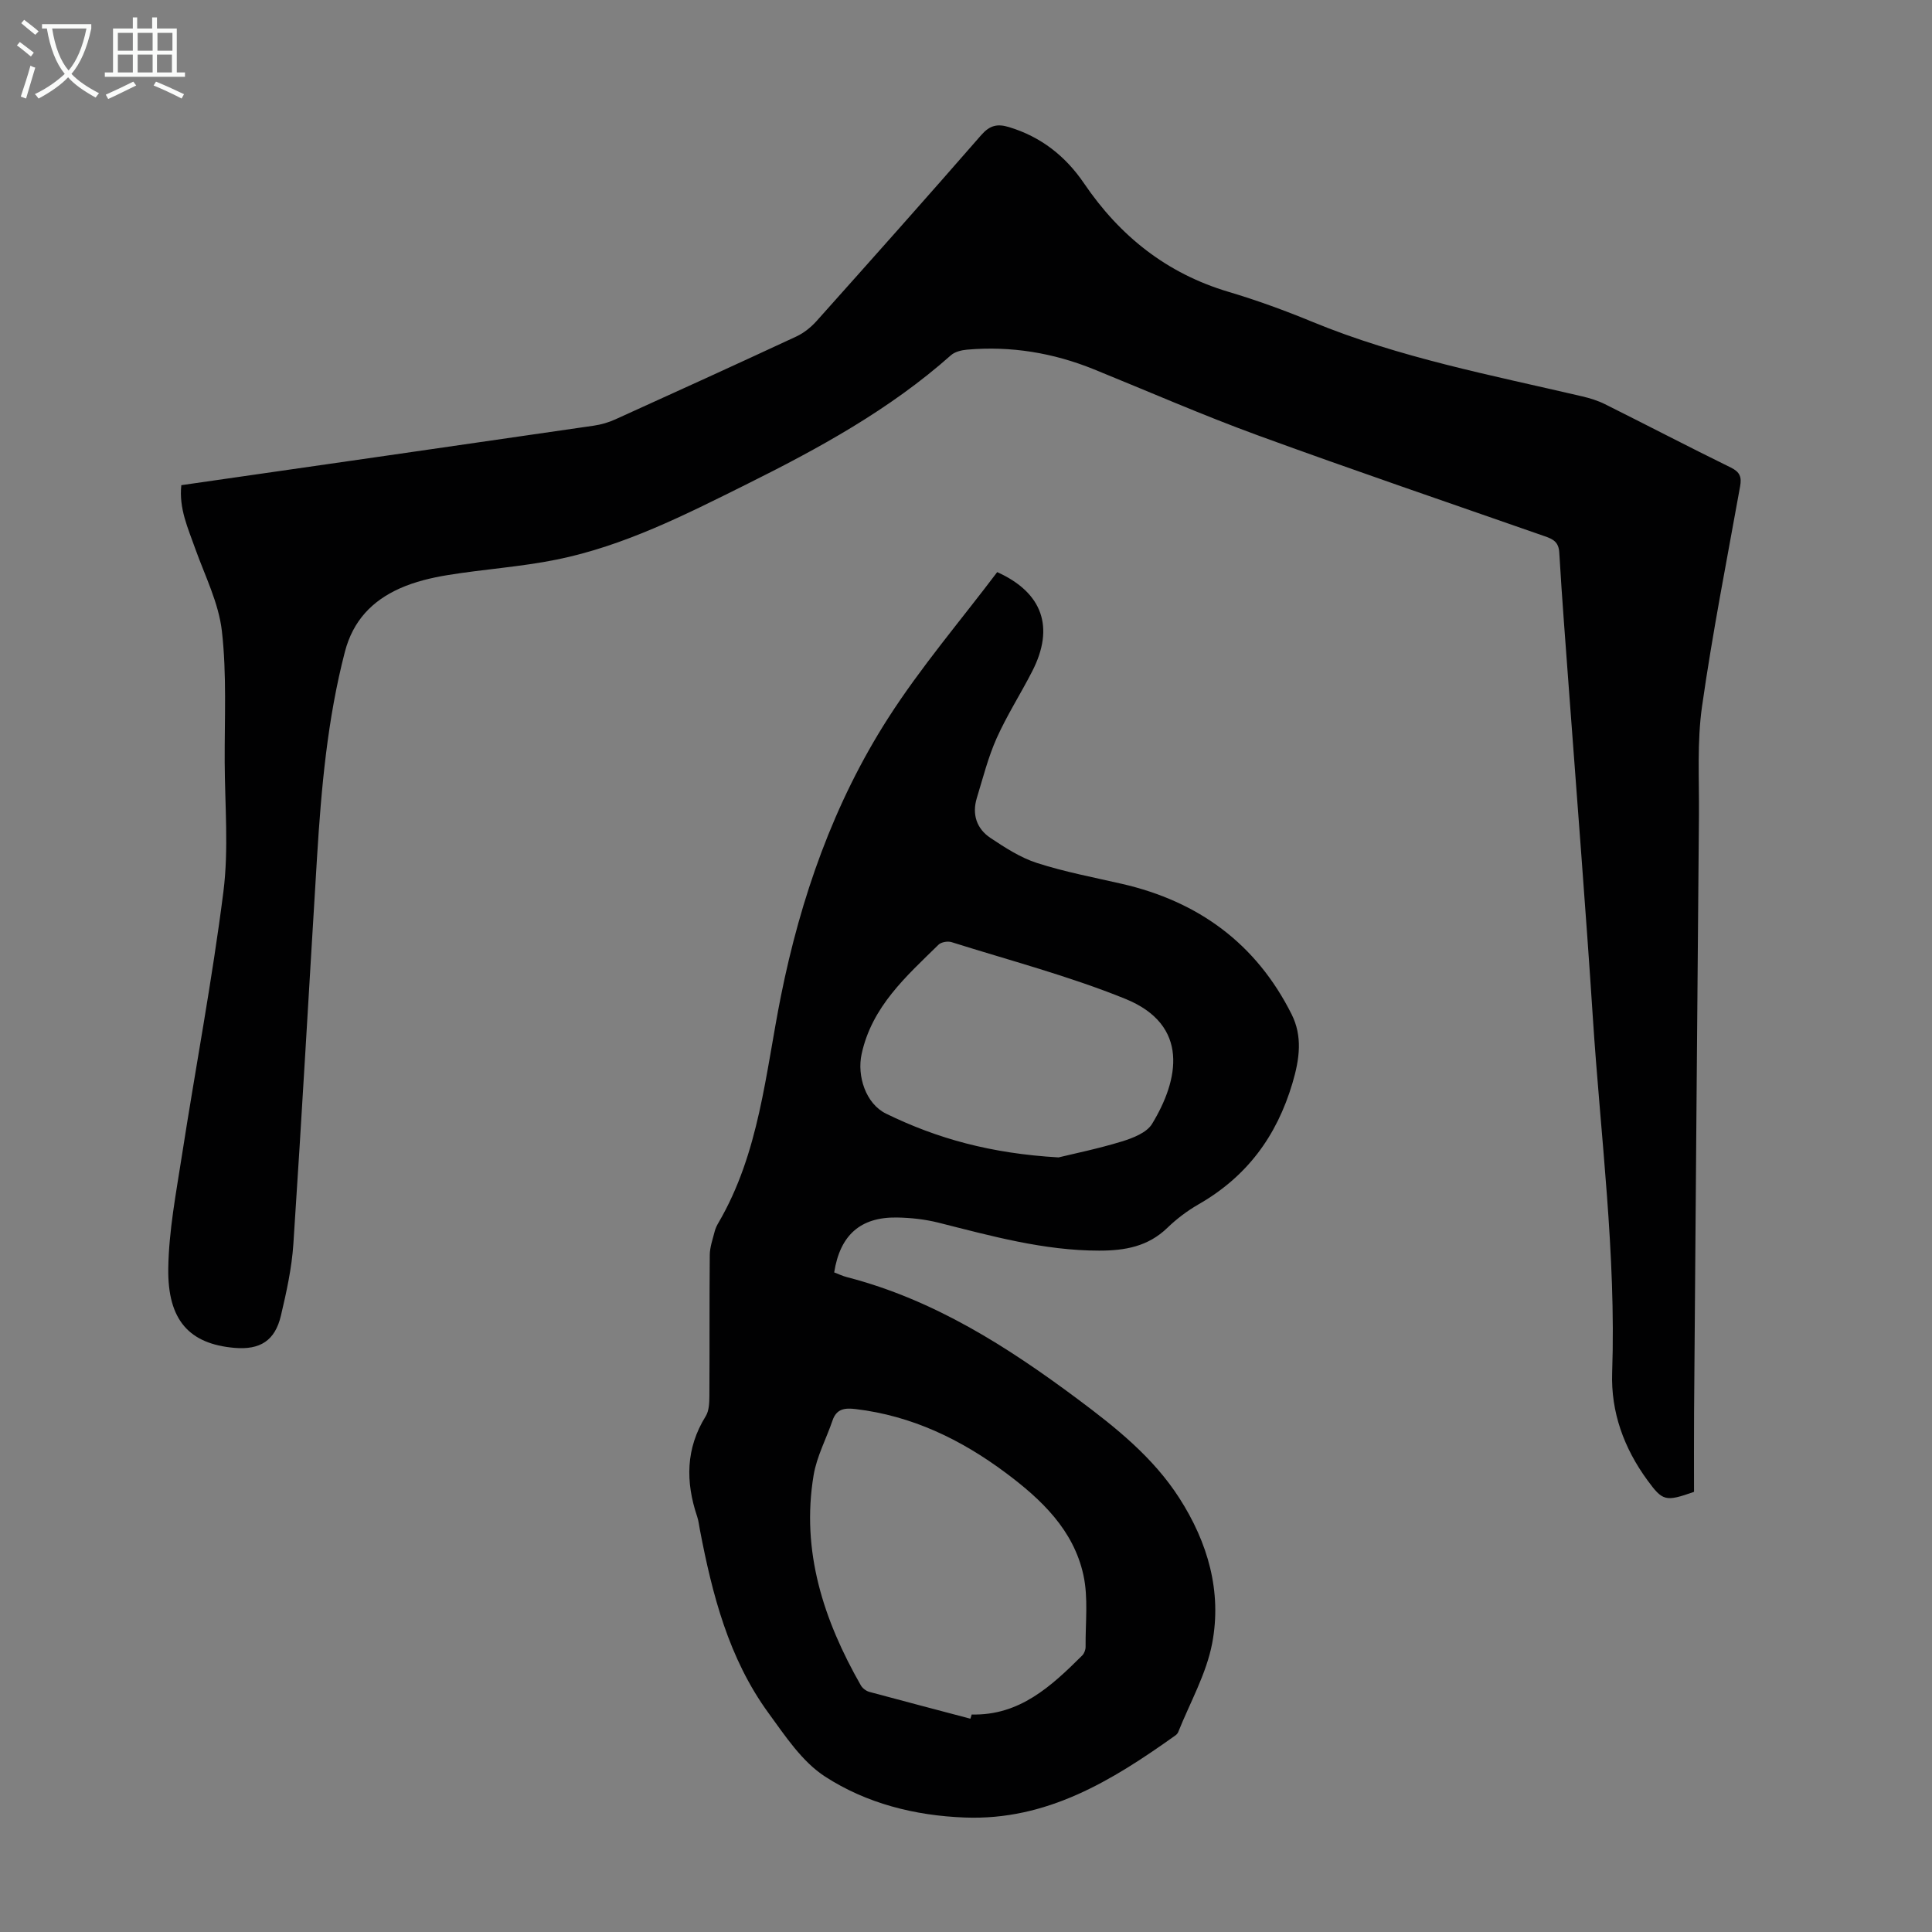
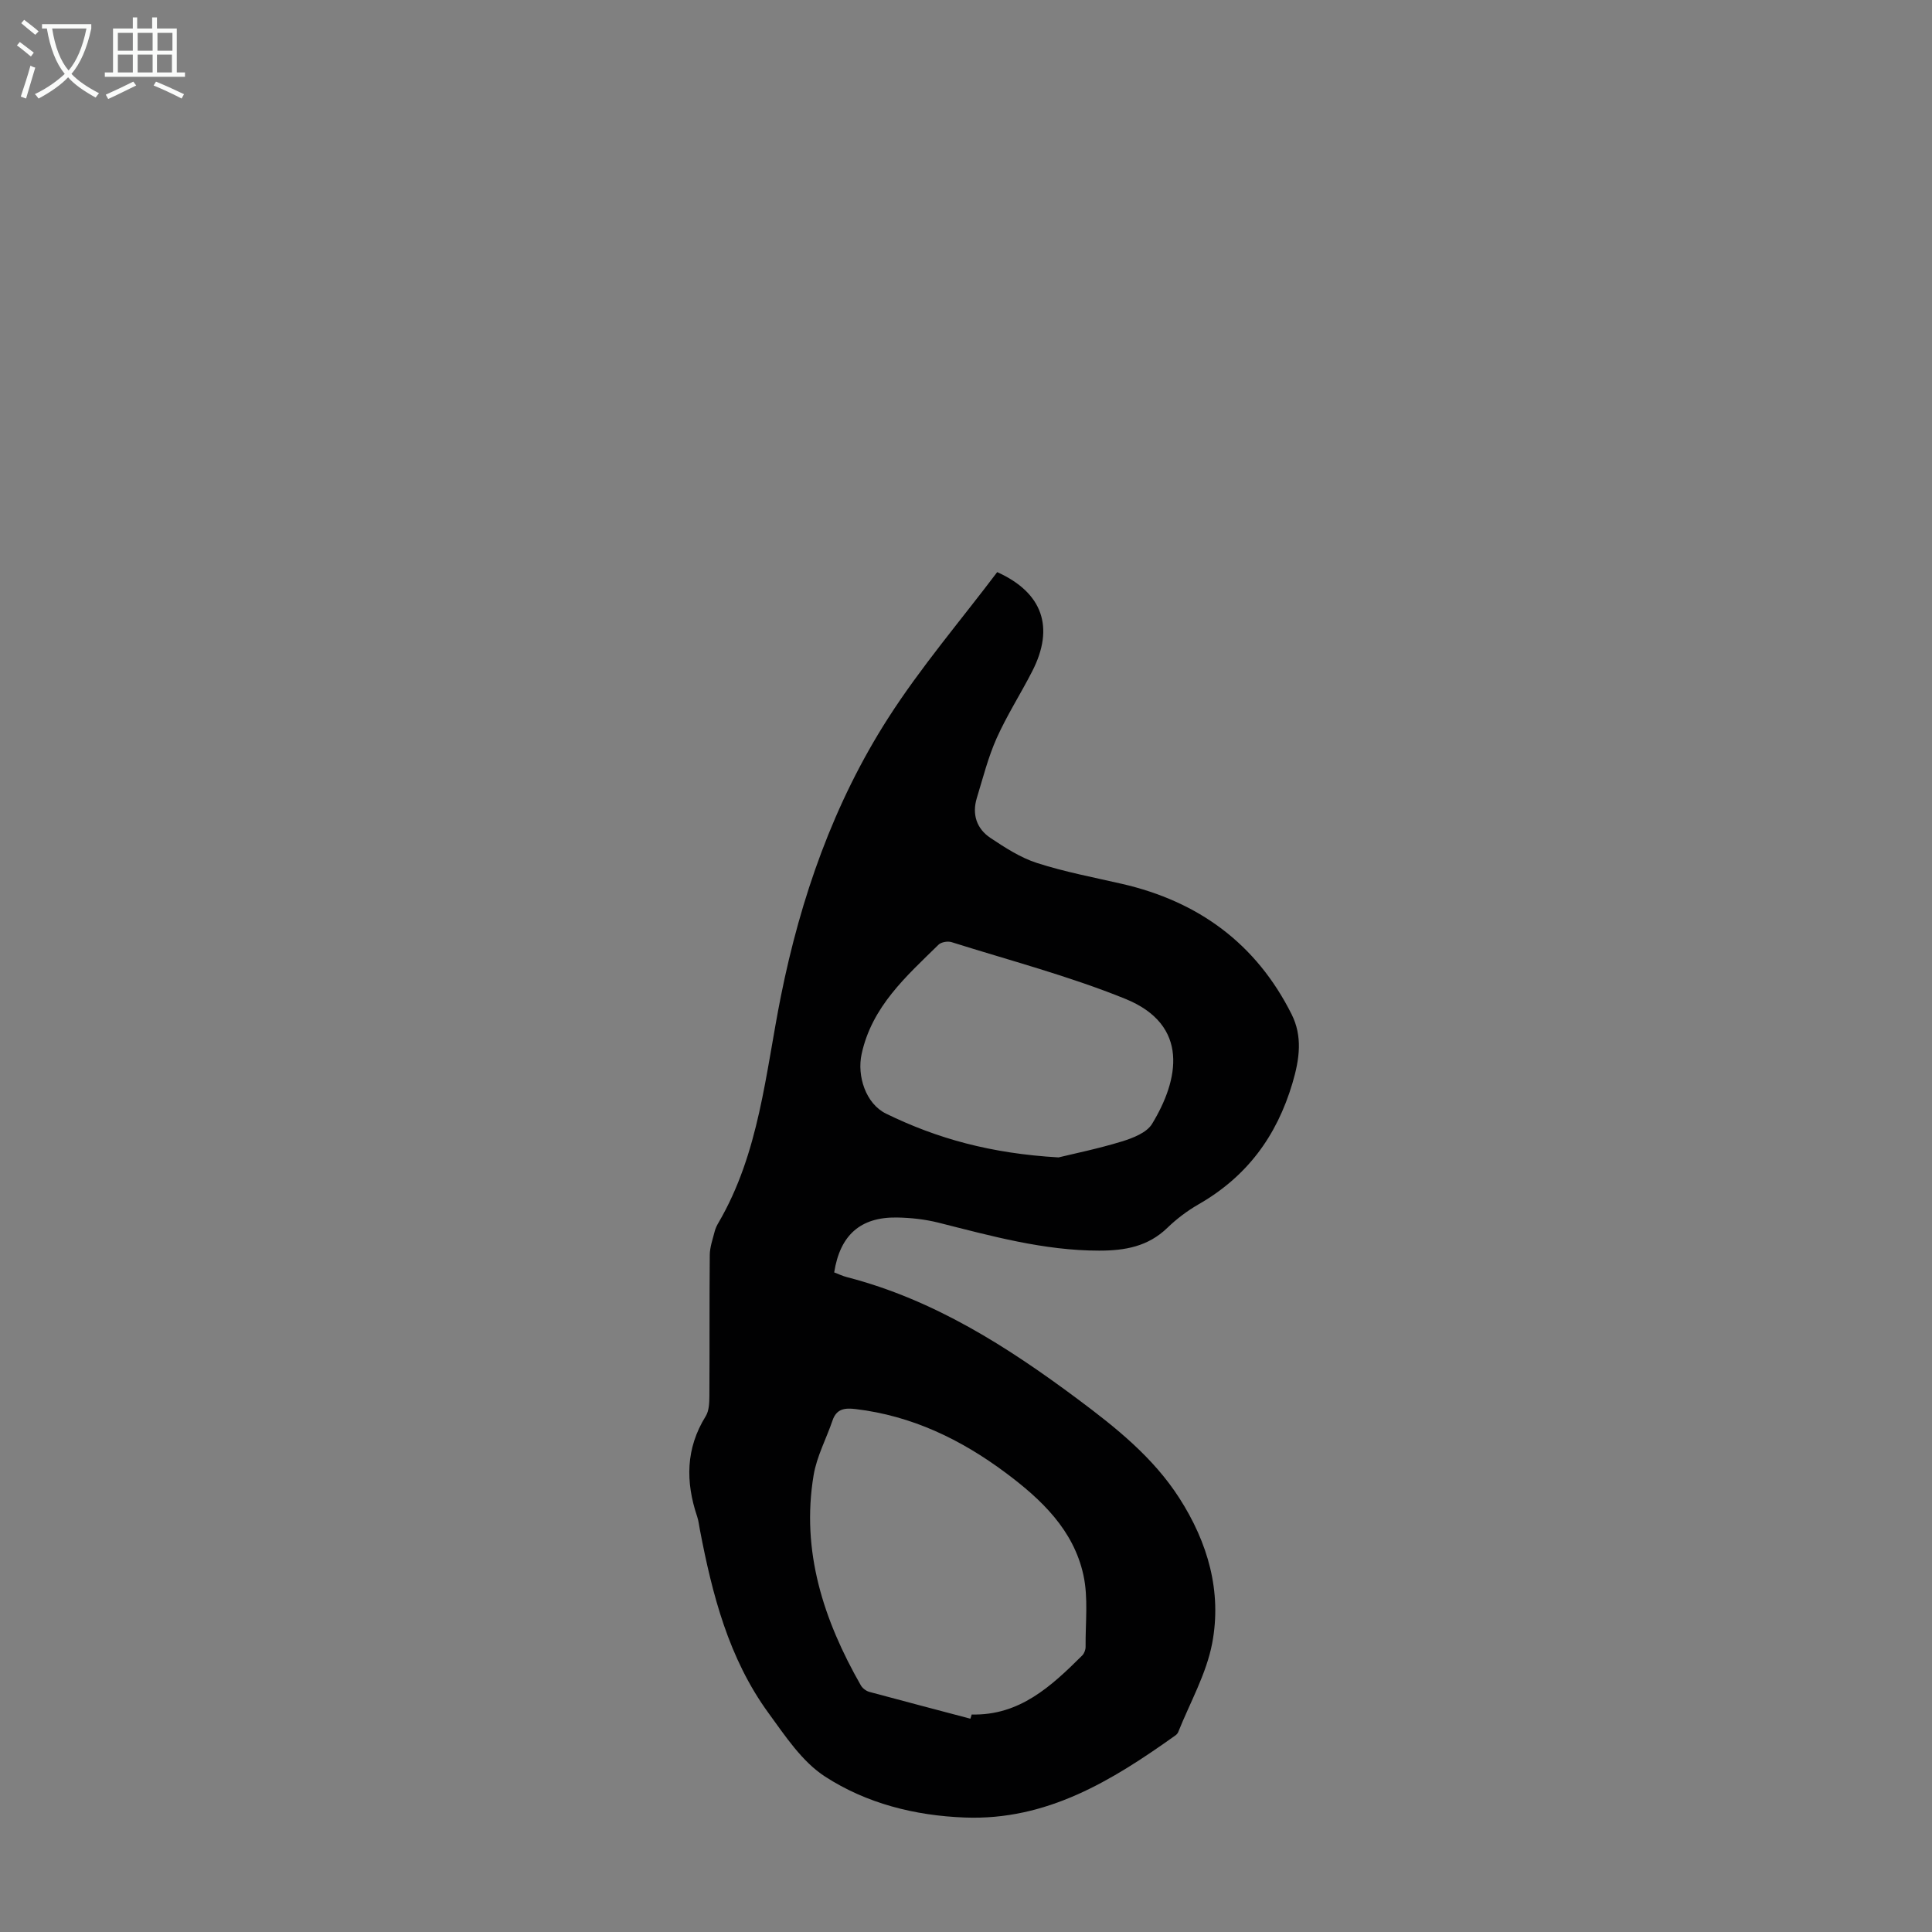
<svg xmlns="http://www.w3.org/2000/svg" enable-background="new 0 0 400 400" viewBox="0 0 400 400">
  <rect x="0" y="0" width="400" height="400" fill="#808080" stroke="none" />
-   <path d="m37.54 100.45c28.73-4.13 57.07-8.2 85.4-12.32 1.52-.22 3.06-.67 4.45-1.3 12.52-5.67 25.03-11.37 37.5-17.17 1.56-.73 3.02-1.91 4.18-3.2 11.41-12.77 22.81-25.56 34.06-38.47 1.77-2.03 3.33-2.42 5.76-1.68 6.63 2 11.72 6.02 15.54 11.64 7.43 10.94 17.13 18.67 29.95 22.48 5.88 1.75 11.68 3.87 17.35 6.21 17.99 7.41 37.01 11.02 55.83 15.42 1.62.38 3.25.88 4.73 1.62 8.7 4.34 17.33 8.84 26.06 13.12 1.89.93 2.27 1.96 1.92 3.9-2.73 15.19-5.72 30.34-7.89 45.61-1.04 7.36-.57 14.95-.63 22.44-.36 41.19-.69 82.38-1.01 123.57-.04 5.58-.01 11.16-.01 16.55-5.93 2.09-6.49 1.92-9.67-2.43-4.84-6.63-7.56-14.07-7.28-22.24.84-24.59-2.4-48.93-3.99-73.38-1.47-22.56-3.27-45.09-4.93-67.64-.7-9.6-1.47-19.19-2.03-28.8-.13-2.2-1.32-2.77-2.99-3.35-19.83-6.93-39.72-13.7-59.46-20.91-11.43-4.18-22.6-9.07-33.88-13.65-8.43-3.42-17.18-4.87-26.26-4.08-1.16.1-2.54.43-3.36 1.16-12.68 11.26-27.39 19.3-42.44 26.78-12.61 6.27-25.23 12.69-39.16 15.52-7.43 1.51-15.07 1.99-22.56 3.21-3.38.55-6.84 1.37-9.94 2.76-5.72 2.56-9.7 6.67-11.38 13.15-3.62 13.96-4.88 28.19-5.76 42.49-1.64 26.69-3.13 53.39-4.9 80.08-.33 4.99-1.43 9.97-2.58 14.85-1.22 5.19-4.32 7.13-9.63 6.67-9.29-.81-13.86-5.67-13.69-16.5.12-7.76 1.61-15.52 2.81-23.24 2.83-18.23 6.28-36.38 8.6-54.67 1.12-8.82.31-17.89.27-26.84-.04-9.06.44-18.19-.58-27.14-.66-5.84-3.51-11.45-5.53-17.11-1.48-4.2-3.39-8.25-2.87-13.11z" fill="#010102" />
  <path d="m172.71 263.44c.88.33 1.77.76 2.72 1 17.9 4.64 33.12 14.36 47.71 25.24 7.91 5.9 15.61 12.04 21.04 20.5 5.9 9.2 8.82 19.33 6.79 30.04-1.21 6.35-4.6 12.29-7.04 18.4-.12.29-.39.56-.66.74-13.07 9.31-26.53 17.58-43.5 16.94-10.39-.39-20.36-2.92-28.95-8.48-4.77-3.09-8.26-8.42-11.73-13.18-8.23-11.3-11.63-24.52-14.2-38-.17-.88-.26-1.78-.54-2.62-2.43-7.2-2.4-14.12 1.76-20.81.7-1.13.75-2.78.76-4.19.06-9.74-.01-19.48.08-29.22.02-1.61.61-3.23 1.01-4.82.16-.64.46-1.27.8-1.84 8.46-14.48 9.72-30.91 12.91-46.86 4.09-20.42 10.93-39.99 22.19-57.57 6.79-10.6 15.05-20.25 22.6-30.26 9.42 4.25 11.9 11.43 7.27 20.49-2.39 4.68-5.25 9.13-7.39 13.91-1.76 3.95-2.83 8.21-4.1 12.37-1.03 3.38-.04 6.36 2.83 8.27 3.03 2.02 6.22 4.09 9.65 5.19 5.72 1.84 11.68 2.96 17.55 4.31 15.85 3.63 27.82 12.39 35.14 27 2.28 4.55 1.68 9.2.18 14.26-3.29 11.08-9.5 19.4-19.47 25.11-2.31 1.33-4.51 2.99-6.42 4.84-4.01 3.88-8.76 4.73-14.13 4.73-11.46 0-22.32-3.03-33.27-5.79-2.79-.7-5.74-1.02-8.62-1.07-7.54-.11-11.76 3.65-12.97 11.37zm28.2 92.4c.09-.29.18-.58.27-.87 9.92.25 16.48-5.86 22.88-12.22.42-.42.71-1.2.7-1.8-.05-4.98.59-10.12-.46-14.89-2.05-9.31-8.68-15.61-16.08-21.13-9.29-6.93-19.43-11.81-31.08-13.2-2.2-.26-3.94-.09-4.77 2.35-1.29 3.79-3.27 7.45-3.92 11.34-2.62 15.75 2.07 30.01 9.78 43.52.34.6 1.09 1.16 1.77 1.35 6.96 1.88 13.94 3.7 20.91 5.55zm18.25-116.21c3.01-.74 8.13-1.78 13.1-3.3 2.28-.7 5.15-1.81 6.26-3.64 5.53-9.07 7.89-20.45-5.56-25.9-11.66-4.72-23.92-7.94-35.95-11.73-.79-.25-2.15-.02-2.71.54-6.68 6.55-13.77 12.78-15.91 22.62-.99 4.55.85 10.29 5.06 12.35 10.56 5.16 21.69 8.25 35.71 9.06z" fill="#010102" />
  <g fill="#fafbfa">
    <path d="m6.4 11.7c-1-.8-1.9-1.6-2.9-2.3l.6-.7c.9.7 1.9 1.4 2.9 2.2zm-2.1 8.3c.7-2.1 1.4-4.2 2-6.4.2.1.6.3 1 .4-.7 2.3-1.3 4.4-1.9 6.4zm3-12.8c-1.1-.9-2.1-1.7-2.9-2.4l.6-.7c1 .8 2 1.5 3 2.4zm1.4-1.3v-.9h10.2v.9c-.9 4.2-2.3 7.3-4.1 9.4 1.3 1.4 3.2 2.7 5.7 4-.2.2-.4.5-.7.9-2.5-1.4-4.4-2.7-5.7-4.2-1.4 1.5-3.5 3-6.1 4.4 0 0 0 0-.1-.1-.3-.4-.5-.7-.7-.8 2.7-1.3 4.7-2.8 6.2-4.2-1.8-2.2-3-5.3-3.7-9.4zm9.2 0h-7.1c.6 3.8 1.7 6.7 3.4 8.7 1.7-2 2.9-4.8 3.7-8.7z" />
    <path d="m31.6 3.6h.9v2.3h4.1v9.1h1.7v.9h-16.6v-.9h1.7v-9.1h4.1v-2.3h.9v2.3h3.1v-2.3zm-4 13.3.6.8c-1.9.9-3.8 1.9-5.8 2.8-.2-.3-.3-.6-.5-.9 2-.9 3.9-1.8 5.7-2.7zm-3.2-10.1v3.7h3.1v-3.7zm0 4.5v3.7h3.1v-3.7zm4.1-4.5v3.7h3.1v-3.7zm0 4.5v3.7h3.1v-3.7zm9.1 9.1c-2.1-1.1-4.1-2-5.8-2.7l.5-.8c2.2.9 4.1 1.8 5.8 2.6zm-1.9-13.6h-3.1v3.7h3.1zm-3.2 4.5v3.7h3.1v-3.7z" />
  </g>
</svg>